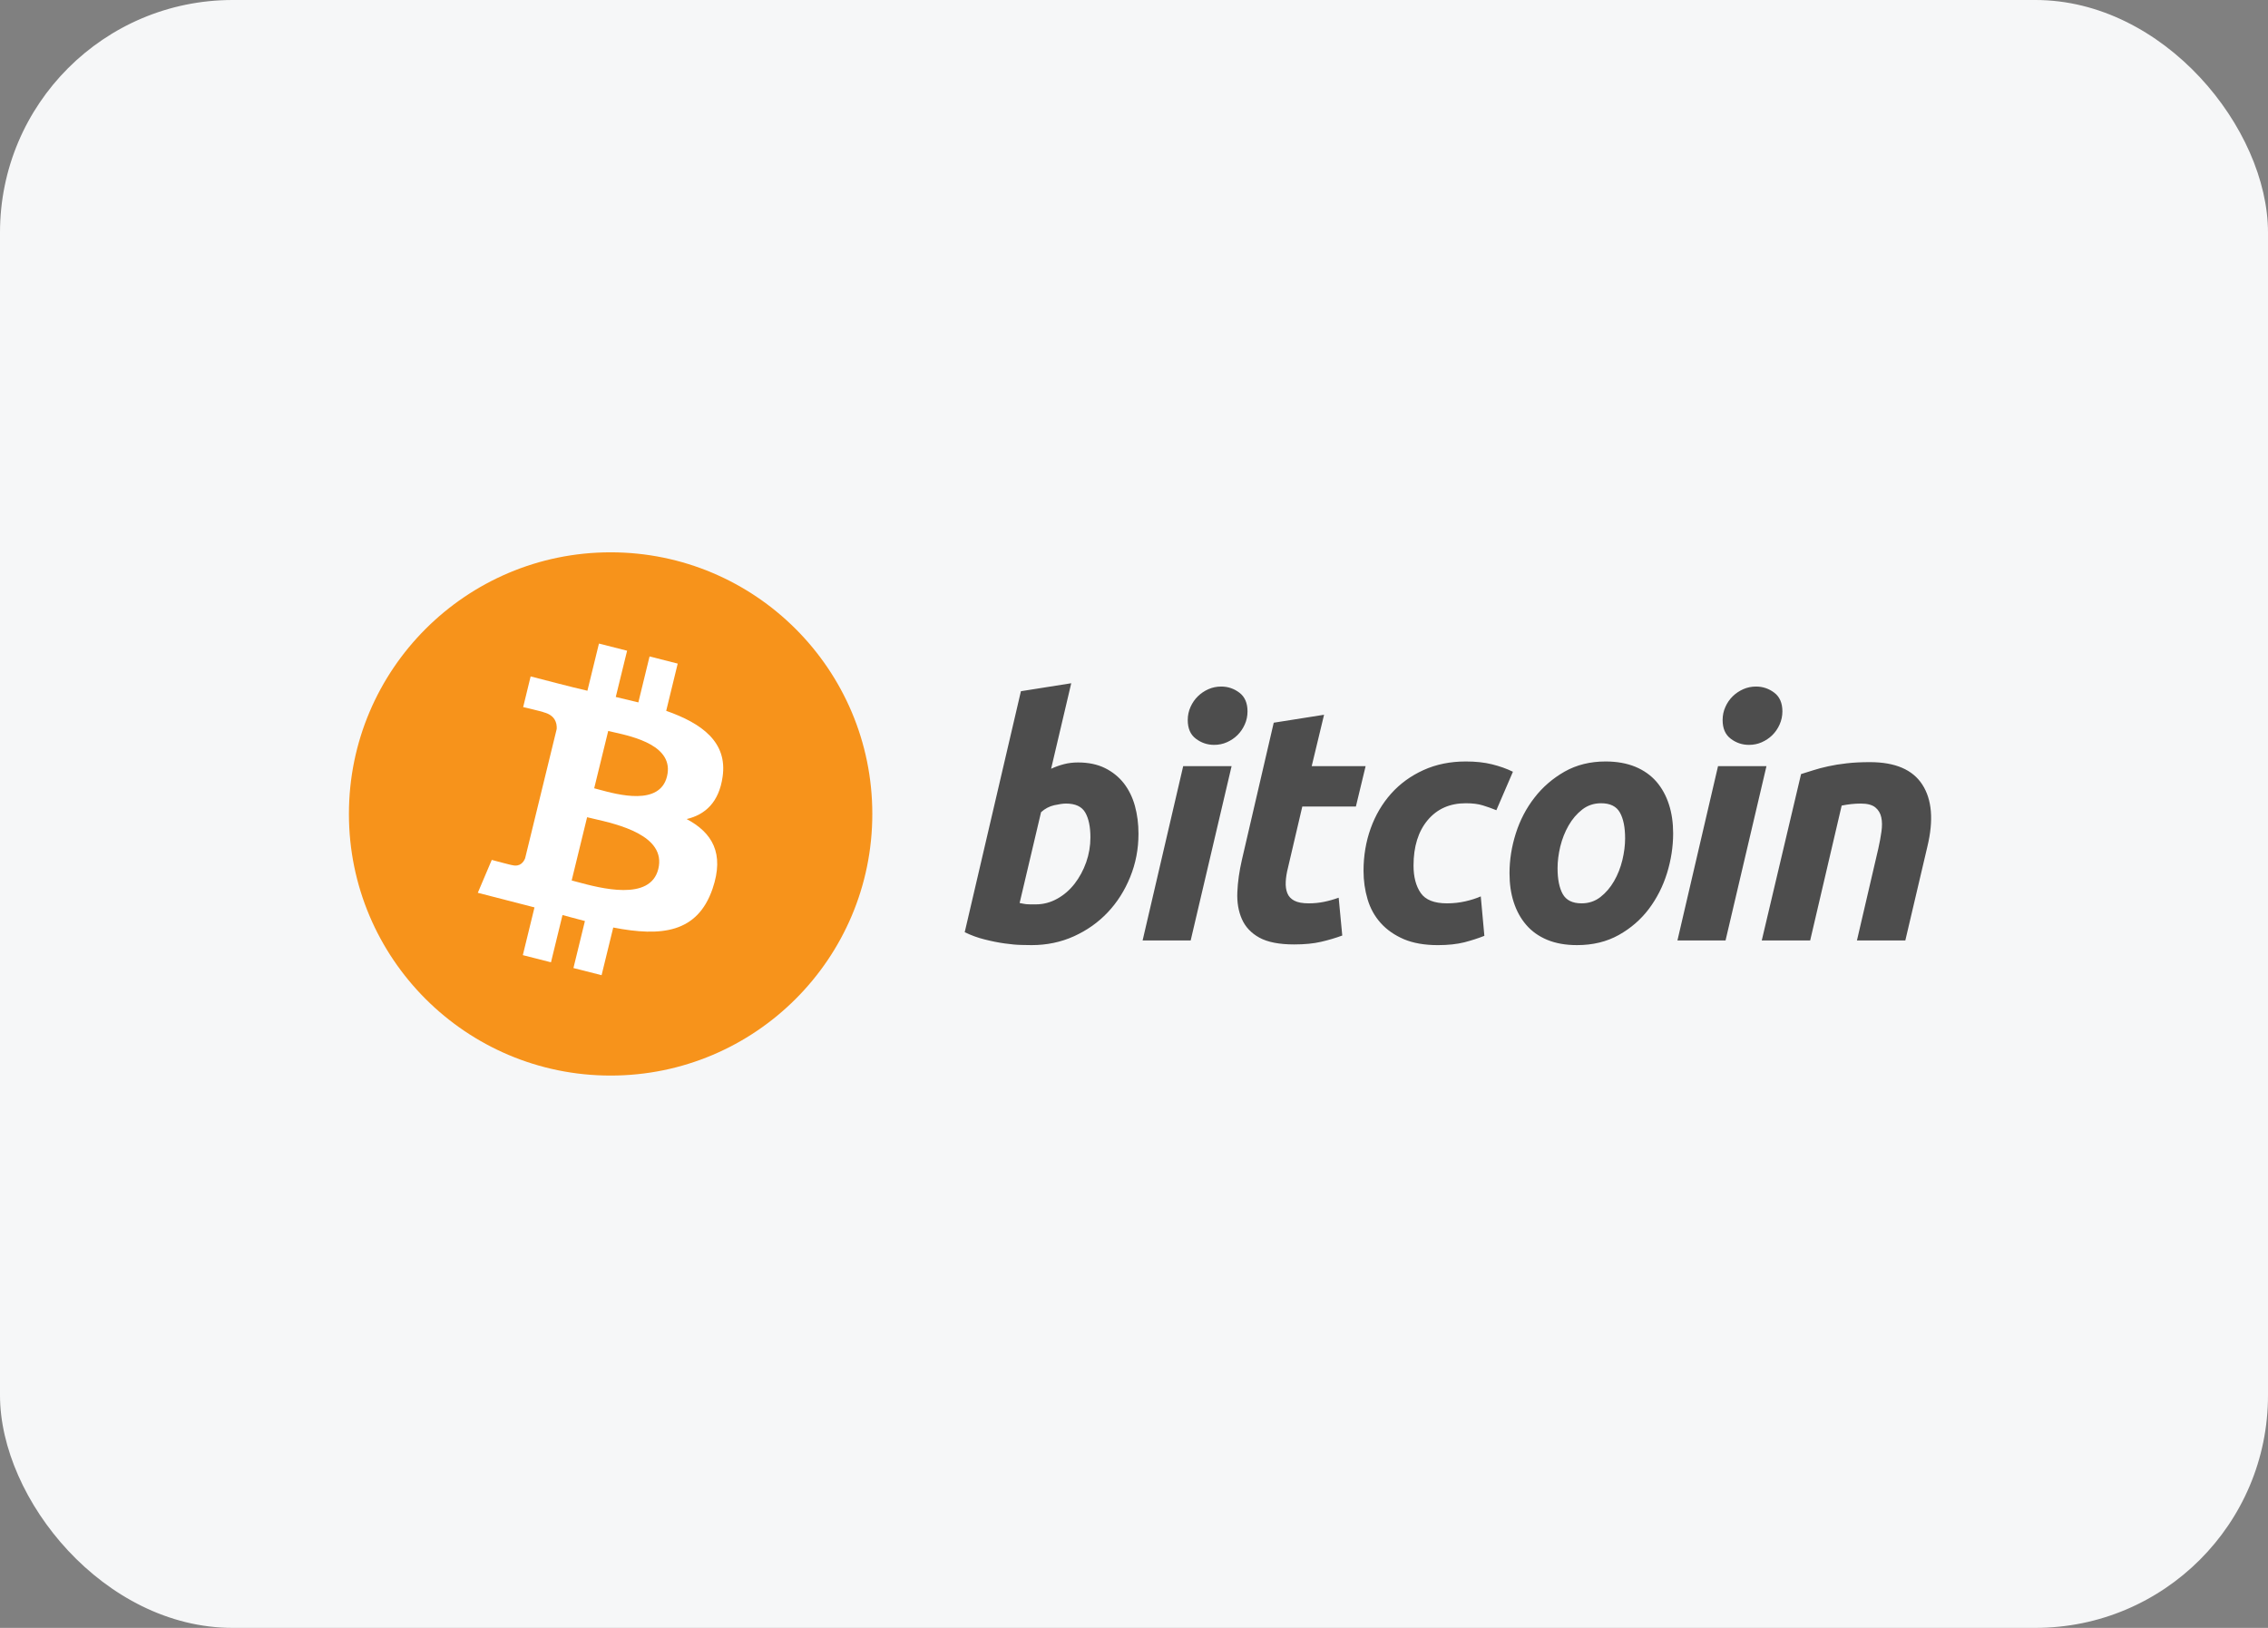
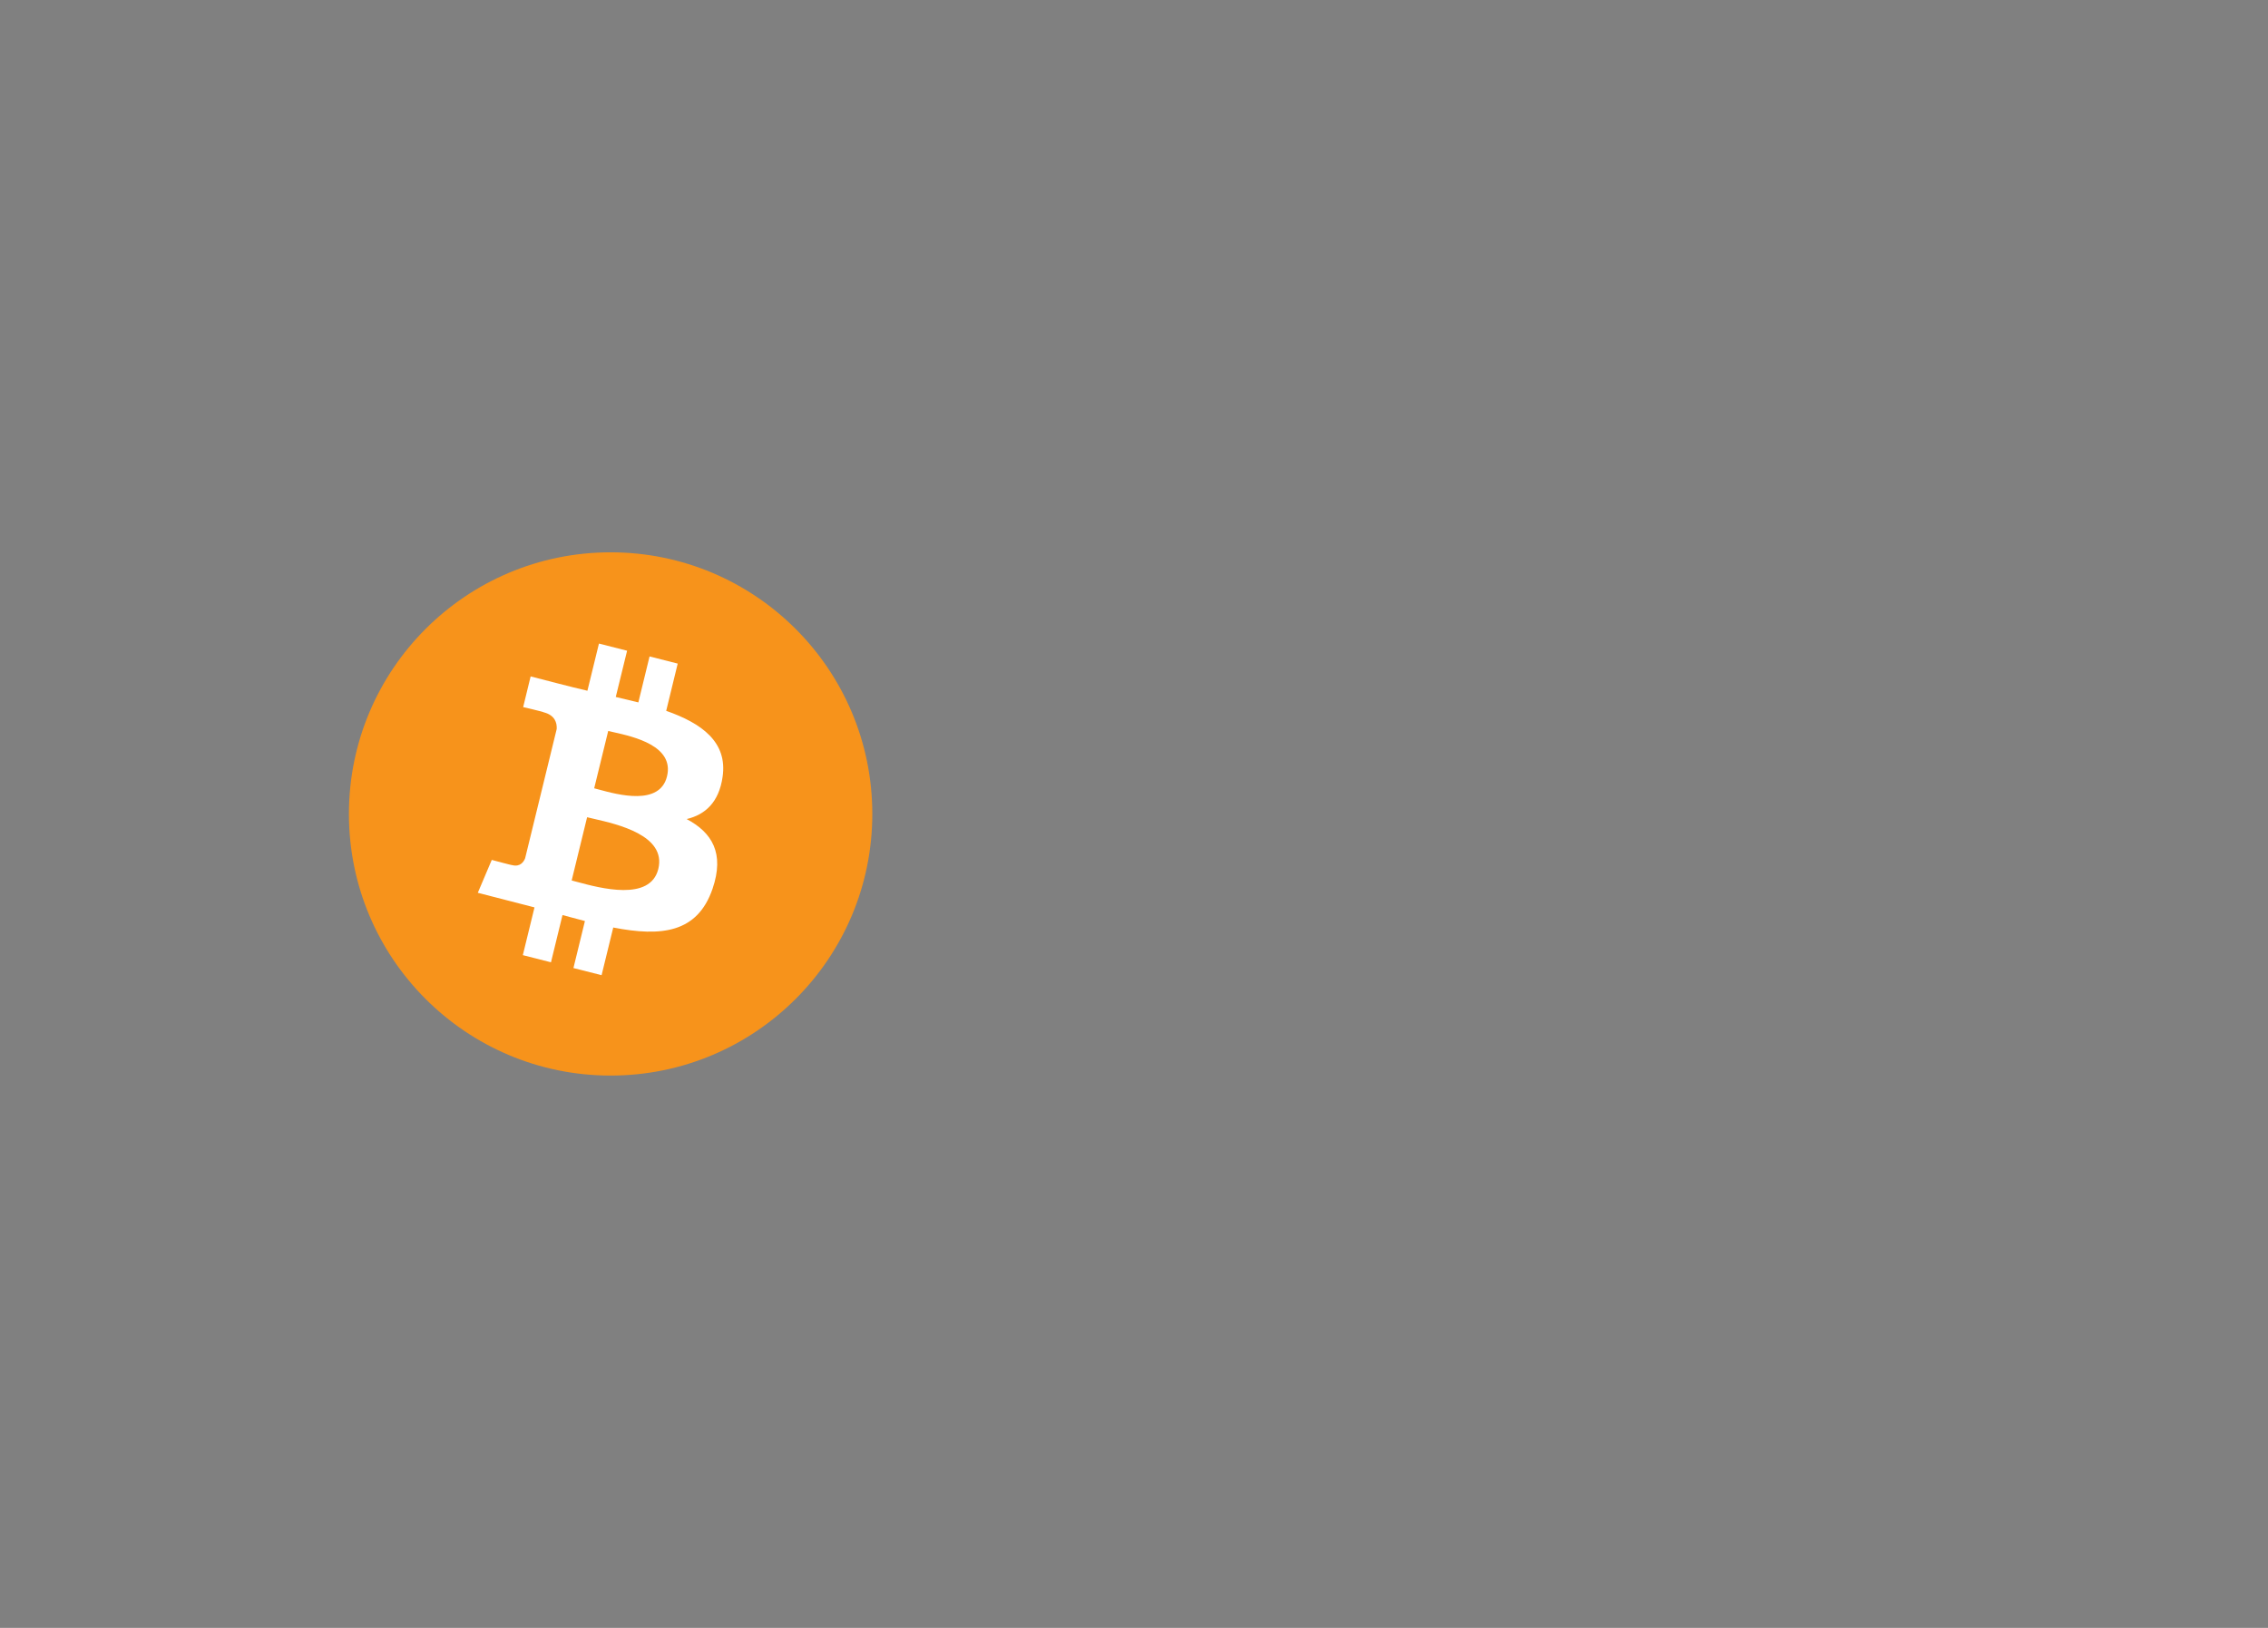
<svg xmlns="http://www.w3.org/2000/svg" width="156" height="112" viewBox="0 0 156 112" fill="none">
  <rect x="0" y="0" width="156" height="112" fill="#808080" stroke="none" />
-   <rect width="156" height="112" rx="16" fill="#F6F7F8" />
-   <path d="M100.825 52.39C101.495 52.39 102.095 52.454 102.621 52.584C103.151 52.715 103.631 52.884 104.064 53.097L102.924 55.744C102.626 55.62 102.317 55.513 101.997 55.413C101.677 55.313 101.286 55.264 100.825 55.264C99.721 55.264 98.849 55.653 98.199 56.427C97.552 57.202 97.227 58.244 97.227 59.552C97.227 60.328 97.39 60.954 97.719 61.434C98.046 61.913 98.651 62.151 99.528 62.151C99.96 62.151 100.38 62.105 100.78 62.015C101.182 61.924 101.539 61.81 101.852 61.673L102.099 64.386C101.681 64.553 101.22 64.702 100.715 64.834C100.208 64.959 99.604 65.026 98.903 65.026C97.98 65.026 97.198 64.887 96.558 64.616C95.918 64.339 95.389 63.972 94.973 63.508C94.555 63.043 94.254 62.501 94.068 61.877C93.882 61.254 93.788 60.599 93.788 59.916C93.788 58.883 93.951 57.909 94.278 56.997C94.605 56.084 95.076 55.286 95.687 54.6C96.296 53.92 97.037 53.379 97.91 52.983C98.78 52.588 99.752 52.39 100.824 52.39H100.825ZM73.683 47.008L72.299 52.891C72.595 52.755 72.894 52.65 73.191 52.573C73.49 52.496 73.81 52.458 74.151 52.458C74.867 52.458 75.486 52.588 76.006 52.846C76.528 53.105 76.959 53.455 77.305 53.896C77.645 54.338 77.899 54.854 78.063 55.446C78.226 56.04 78.308 56.678 78.308 57.362C78.308 58.412 78.119 59.404 77.738 60.338C77.359 61.273 76.843 62.086 76.186 62.779C75.53 63.471 74.755 64.016 73.862 64.42C72.971 64.822 72.001 65.025 70.96 65.025C70.826 65.025 70.589 65.021 70.254 65.013C69.92 65.007 69.536 64.971 69.105 64.91C68.672 64.85 68.213 64.759 67.731 64.636C67.247 64.517 66.788 64.348 66.356 64.135L70.222 47.556L73.683 47.008ZM110.438 52.39C111.212 52.39 111.894 52.513 112.484 52.755C113.069 52.998 113.553 53.342 113.936 53.782C114.314 54.224 114.6 54.743 114.794 55.345C114.989 55.944 115.084 56.61 115.084 57.339C115.084 58.249 114.943 59.163 114.662 60.077C114.38 60.986 113.961 61.808 113.41 62.54C112.859 63.269 112.171 63.865 111.344 64.329C110.518 64.791 109.56 65.025 108.473 65.025C107.683 65.025 106.999 64.901 106.417 64.659C105.837 64.416 105.357 64.075 104.978 63.633C104.597 63.193 104.313 62.672 104.118 62.071C103.922 61.471 103.829 60.806 103.829 60.078C103.829 59.164 103.973 58.25 104.262 57.339C104.552 56.427 104.98 55.606 105.548 54.877C106.111 54.147 106.807 53.55 107.624 53.084C108.442 52.623 109.382 52.39 110.438 52.39ZM91.073 49.176L90.223 52.71H93.932L93.262 55.491H89.576L88.594 59.688C88.504 60.038 88.451 60.365 88.437 60.667C88.421 60.972 88.459 61.235 88.548 61.455C88.637 61.676 88.796 61.846 89.028 61.968C89.259 62.09 89.589 62.151 90.022 62.151C90.379 62.151 90.726 62.117 91.062 62.049C91.396 61.981 91.735 61.886 92.078 61.763L92.325 64.365C91.878 64.531 91.394 64.675 90.873 64.796C90.35 64.919 89.731 64.978 89.017 64.978C87.99 64.978 87.194 64.822 86.626 64.512C86.061 64.201 85.659 63.774 85.42 63.233C85.183 62.695 85.077 62.074 85.108 61.376C85.138 60.675 85.242 59.939 85.42 59.164L87.611 49.723L91.073 49.176ZM84.713 52.71L81.898 64.705H78.592L81.384 52.71H84.713ZM121.503 52.71L118.688 64.705H115.379L118.172 52.71H121.503ZM128.618 52.436C130.361 52.436 131.564 52.954 132.227 53.987C132.89 55.021 133.004 56.436 132.575 58.228L131.054 64.705H127.726L129.2 58.366C129.289 57.968 129.36 57.586 129.412 57.212C129.465 56.842 129.462 56.515 129.4 56.233C129.341 55.954 129.203 55.724 128.988 55.547C128.77 55.373 128.44 55.286 127.993 55.286C127.562 55.286 127.123 55.334 126.676 55.425L124.509 64.705H121.179L123.883 53.257C124.134 53.182 124.414 53.092 124.72 52.995C125.026 52.896 125.367 52.805 125.749 52.723C126.126 52.638 126.552 52.569 127.022 52.517C127.49 52.462 128.024 52.436 128.618 52.436ZM73.326 55.286C73.117 55.286 72.847 55.327 72.512 55.4C72.176 55.477 71.875 55.637 71.607 55.879L70.133 62.127L70.367 62.173C70.432 62.188 70.505 62.199 70.578 62.208C70.654 62.215 70.742 62.221 70.847 62.221H71.249C71.771 62.221 72.261 62.09 72.722 61.832C73.185 61.576 73.585 61.227 73.92 60.794C74.253 60.36 74.518 59.871 74.712 59.323C74.904 58.776 75.002 58.205 75.002 57.612C75.002 56.882 74.883 56.313 74.646 55.901C74.407 55.491 73.967 55.286 73.327 55.286H73.326ZM110.126 55.264C109.636 55.264 109.202 55.409 108.832 55.696C108.459 55.987 108.147 56.351 107.894 56.792C107.64 57.234 107.45 57.716 107.321 58.24C107.196 58.765 107.134 59.261 107.134 59.733C107.134 60.494 107.254 61.088 107.491 61.514C107.73 61.937 108.161 62.151 108.786 62.151C109.279 62.151 109.709 62.008 110.083 61.717C110.452 61.43 110.765 61.063 111.02 60.622C111.274 60.183 111.463 59.7 111.592 59.174C111.717 58.651 111.78 58.152 111.78 57.681C111.78 56.923 111.661 56.328 111.421 55.903C111.183 55.477 110.751 55.264 110.126 55.264ZM84 47.235C84.461 47.235 84.877 47.376 85.249 47.657C85.621 47.939 85.808 48.37 85.808 48.945C85.808 49.265 85.745 49.565 85.617 49.847C85.491 50.129 85.324 50.371 85.115 50.578C84.909 50.783 84.665 50.944 84.389 51.067C84.113 51.19 83.82 51.248 83.508 51.248C83.047 51.248 82.629 51.107 82.257 50.826C81.883 50.547 81.697 50.118 81.697 49.538C81.697 49.218 81.761 48.921 81.888 48.637C82.015 48.355 82.181 48.114 82.391 47.907C82.6 47.703 82.841 47.54 83.117 47.417C83.392 47.296 83.686 47.235 84 47.235ZM120.787 47.235C121.249 47.235 121.667 47.376 122.039 47.657C122.411 47.939 122.599 48.37 122.599 48.945C122.599 49.265 122.532 49.565 122.407 49.847C122.282 50.129 122.114 50.371 121.906 50.578C121.696 50.783 121.456 50.944 121.18 51.067C120.904 51.19 120.61 51.248 120.296 51.248C119.835 51.248 119.418 51.107 119.046 50.826C118.674 50.547 118.487 50.118 118.487 49.538C118.487 49.218 118.55 48.921 118.678 48.637C118.802 48.355 118.971 48.114 119.179 47.907C119.388 47.703 119.632 47.54 119.905 47.417C120.181 47.296 120.475 47.235 120.787 47.235Z" fill="#4D4D4D" />
  <circle cx="42" cy="56" r="18" fill="#F7931B" />
  <path fill-rule="evenodd" clip-rule="evenodd" d="M40.404 47.524L41.198 44.278L43.134 44.77L42.354 47.952C42.876 48.075 43.399 48.198 43.908 48.326L44.679 45.164L46.615 45.656L45.823 48.906C48.268 49.764 50.056 51.053 49.702 53.451C49.45 55.204 48.497 56.055 47.231 56.352C48.968 57.277 49.852 58.691 49.011 61.149C47.965 64.195 45.482 64.454 42.181 63.814L41.379 67.094L39.443 66.602L40.233 63.368C39.734 63.24 39.219 63.104 38.69 62.958L37.898 66.207L35.962 65.715L36.764 62.43C35.465 62.092 34.166 61.756 32.865 61.425L33.825 59.163C33.825 59.163 35.252 59.547 35.234 59.522C35.781 59.66 36.023 59.294 36.12 59.05C36.846 56.086 37.569 53.121 38.292 50.156C38.318 49.736 38.175 49.205 37.391 49.005C37.421 48.982 35.985 48.649 35.985 48.649L36.499 46.538C37.8 46.869 39.096 47.221 40.404 47.524ZM40.85 56.336C40.671 56.295 40.513 56.259 40.383 56.226L39.321 60.577C39.429 60.605 39.555 60.639 39.696 60.677C41.275 61.103 44.731 62.036 45.281 59.783C45.843 57.478 42.482 56.71 40.85 56.336ZM42.231 50.382C42.079 50.347 41.945 50.317 41.835 50.289L40.87 54.235C40.962 54.259 41.07 54.288 41.192 54.321C42.511 54.68 45.378 55.459 45.879 53.415C46.39 51.318 43.594 50.688 42.231 50.382Z" fill="white" />
</svg>